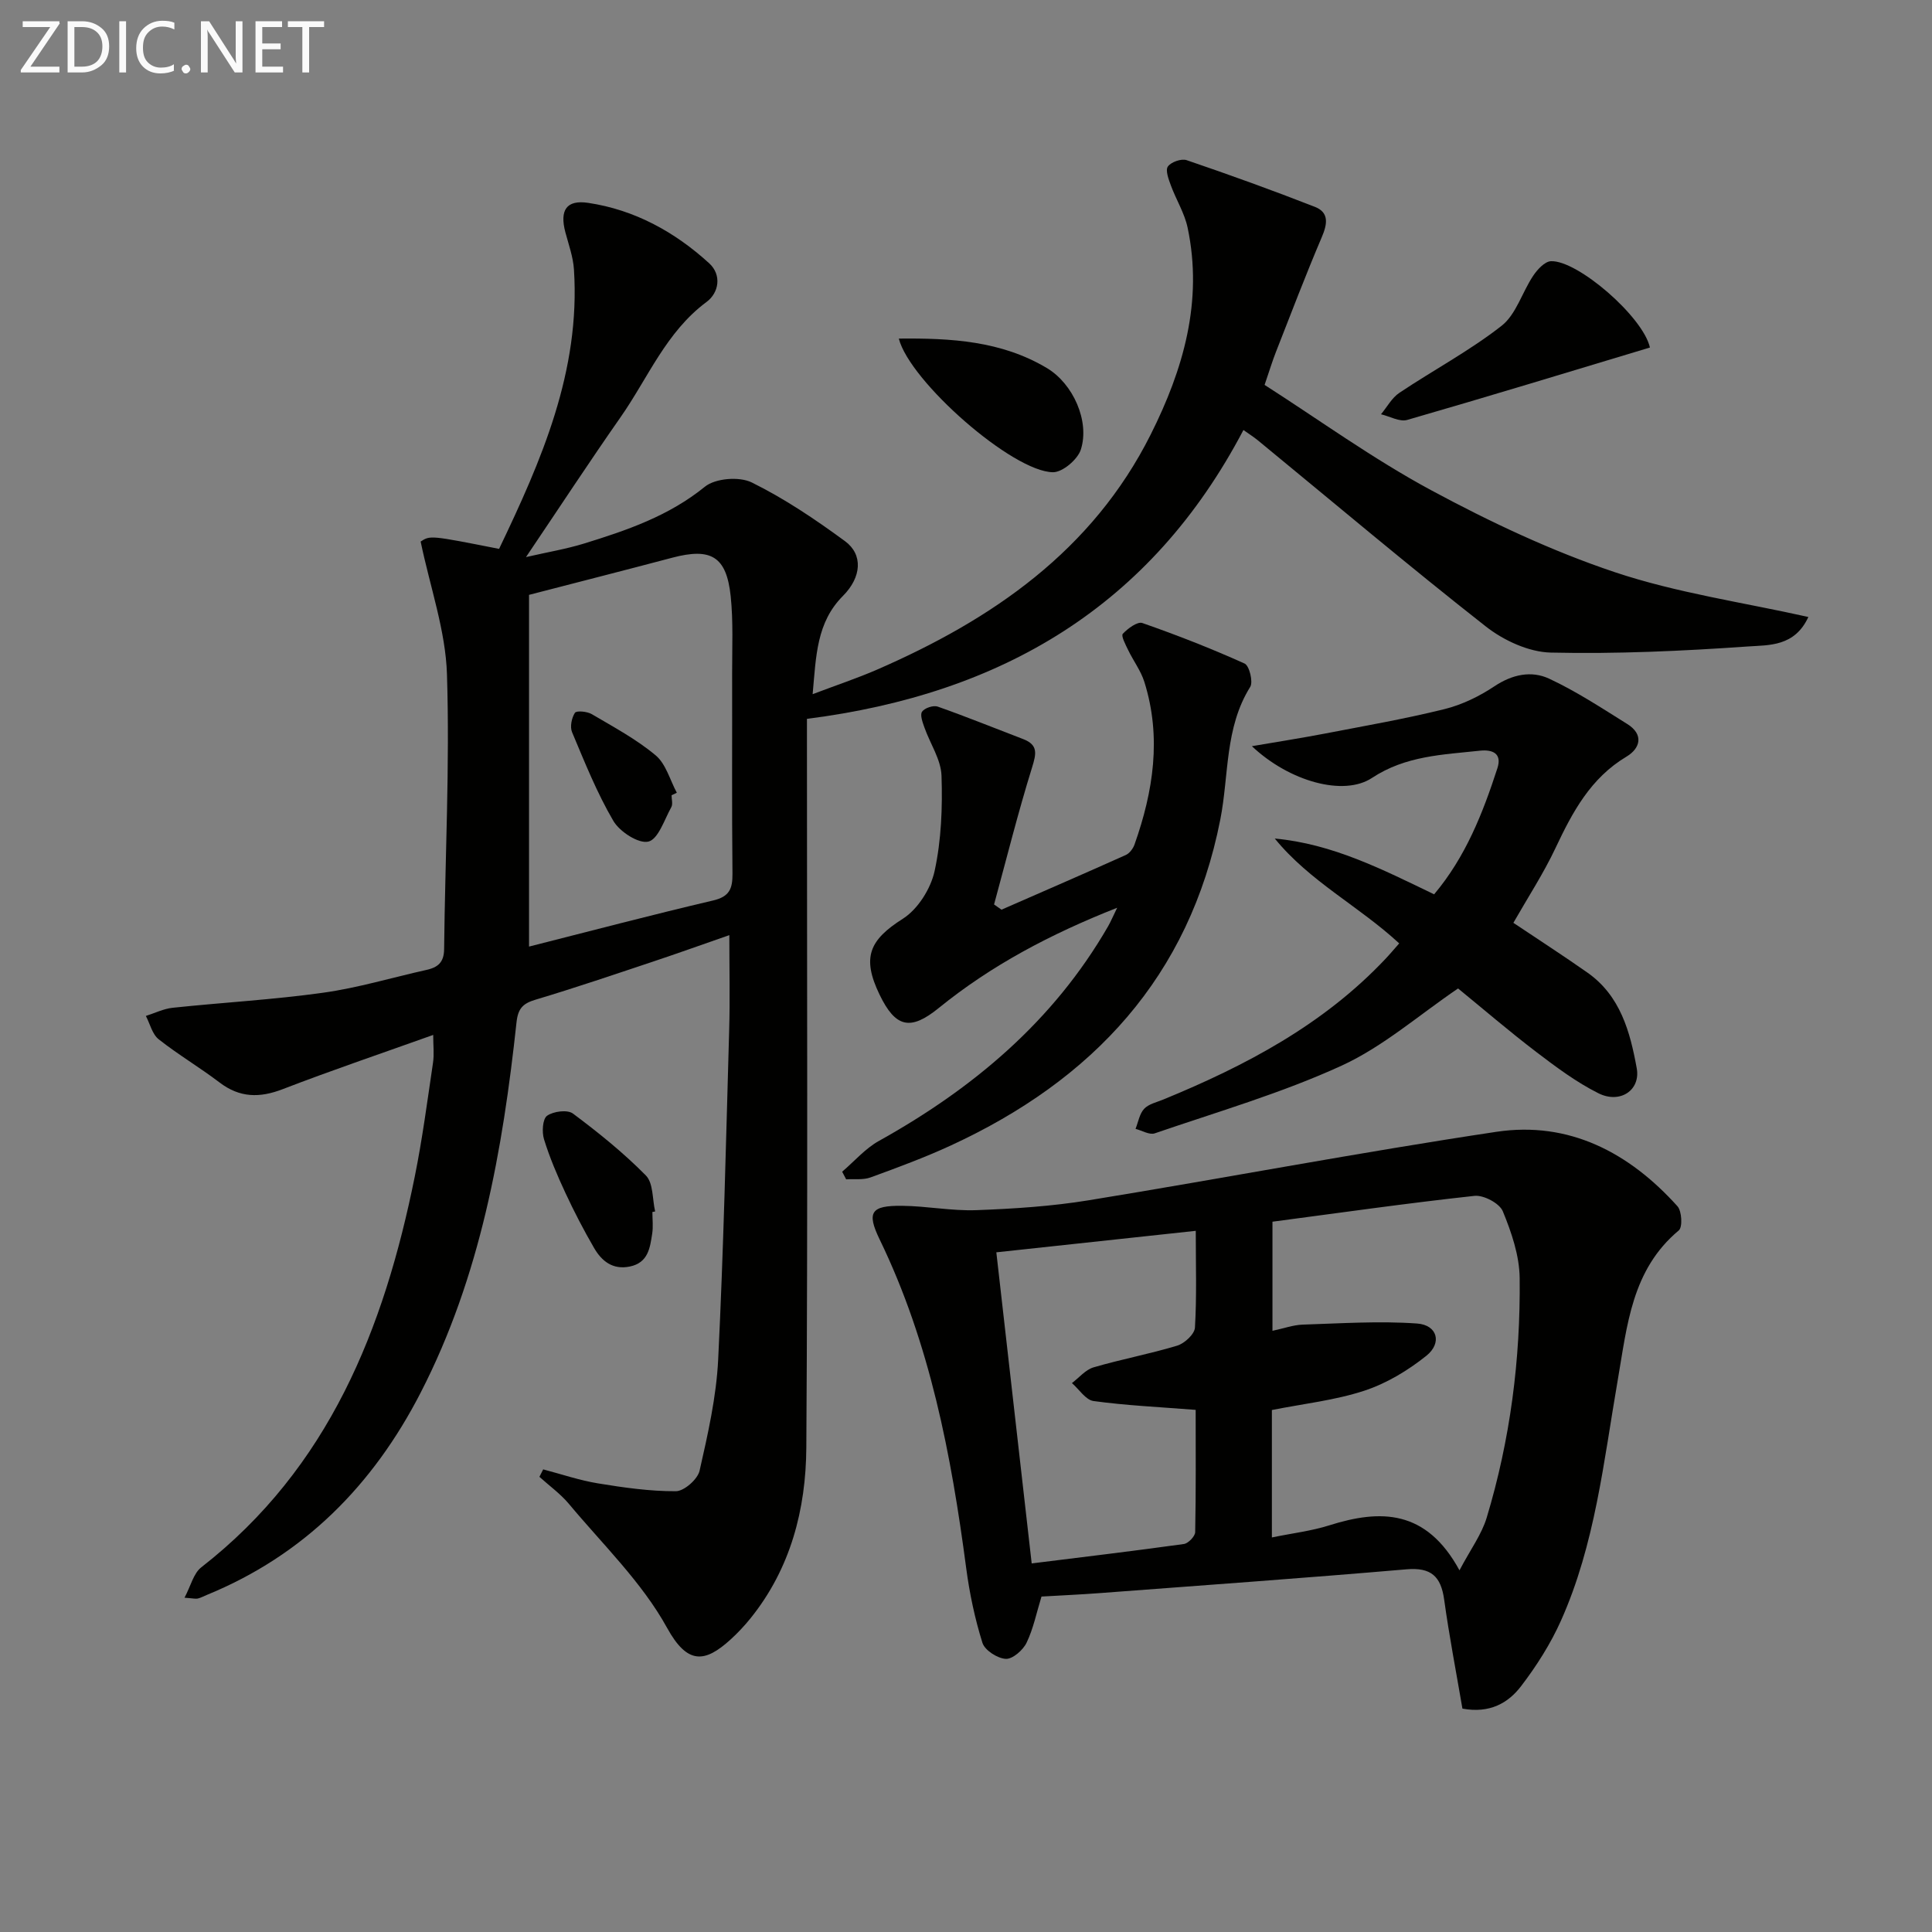
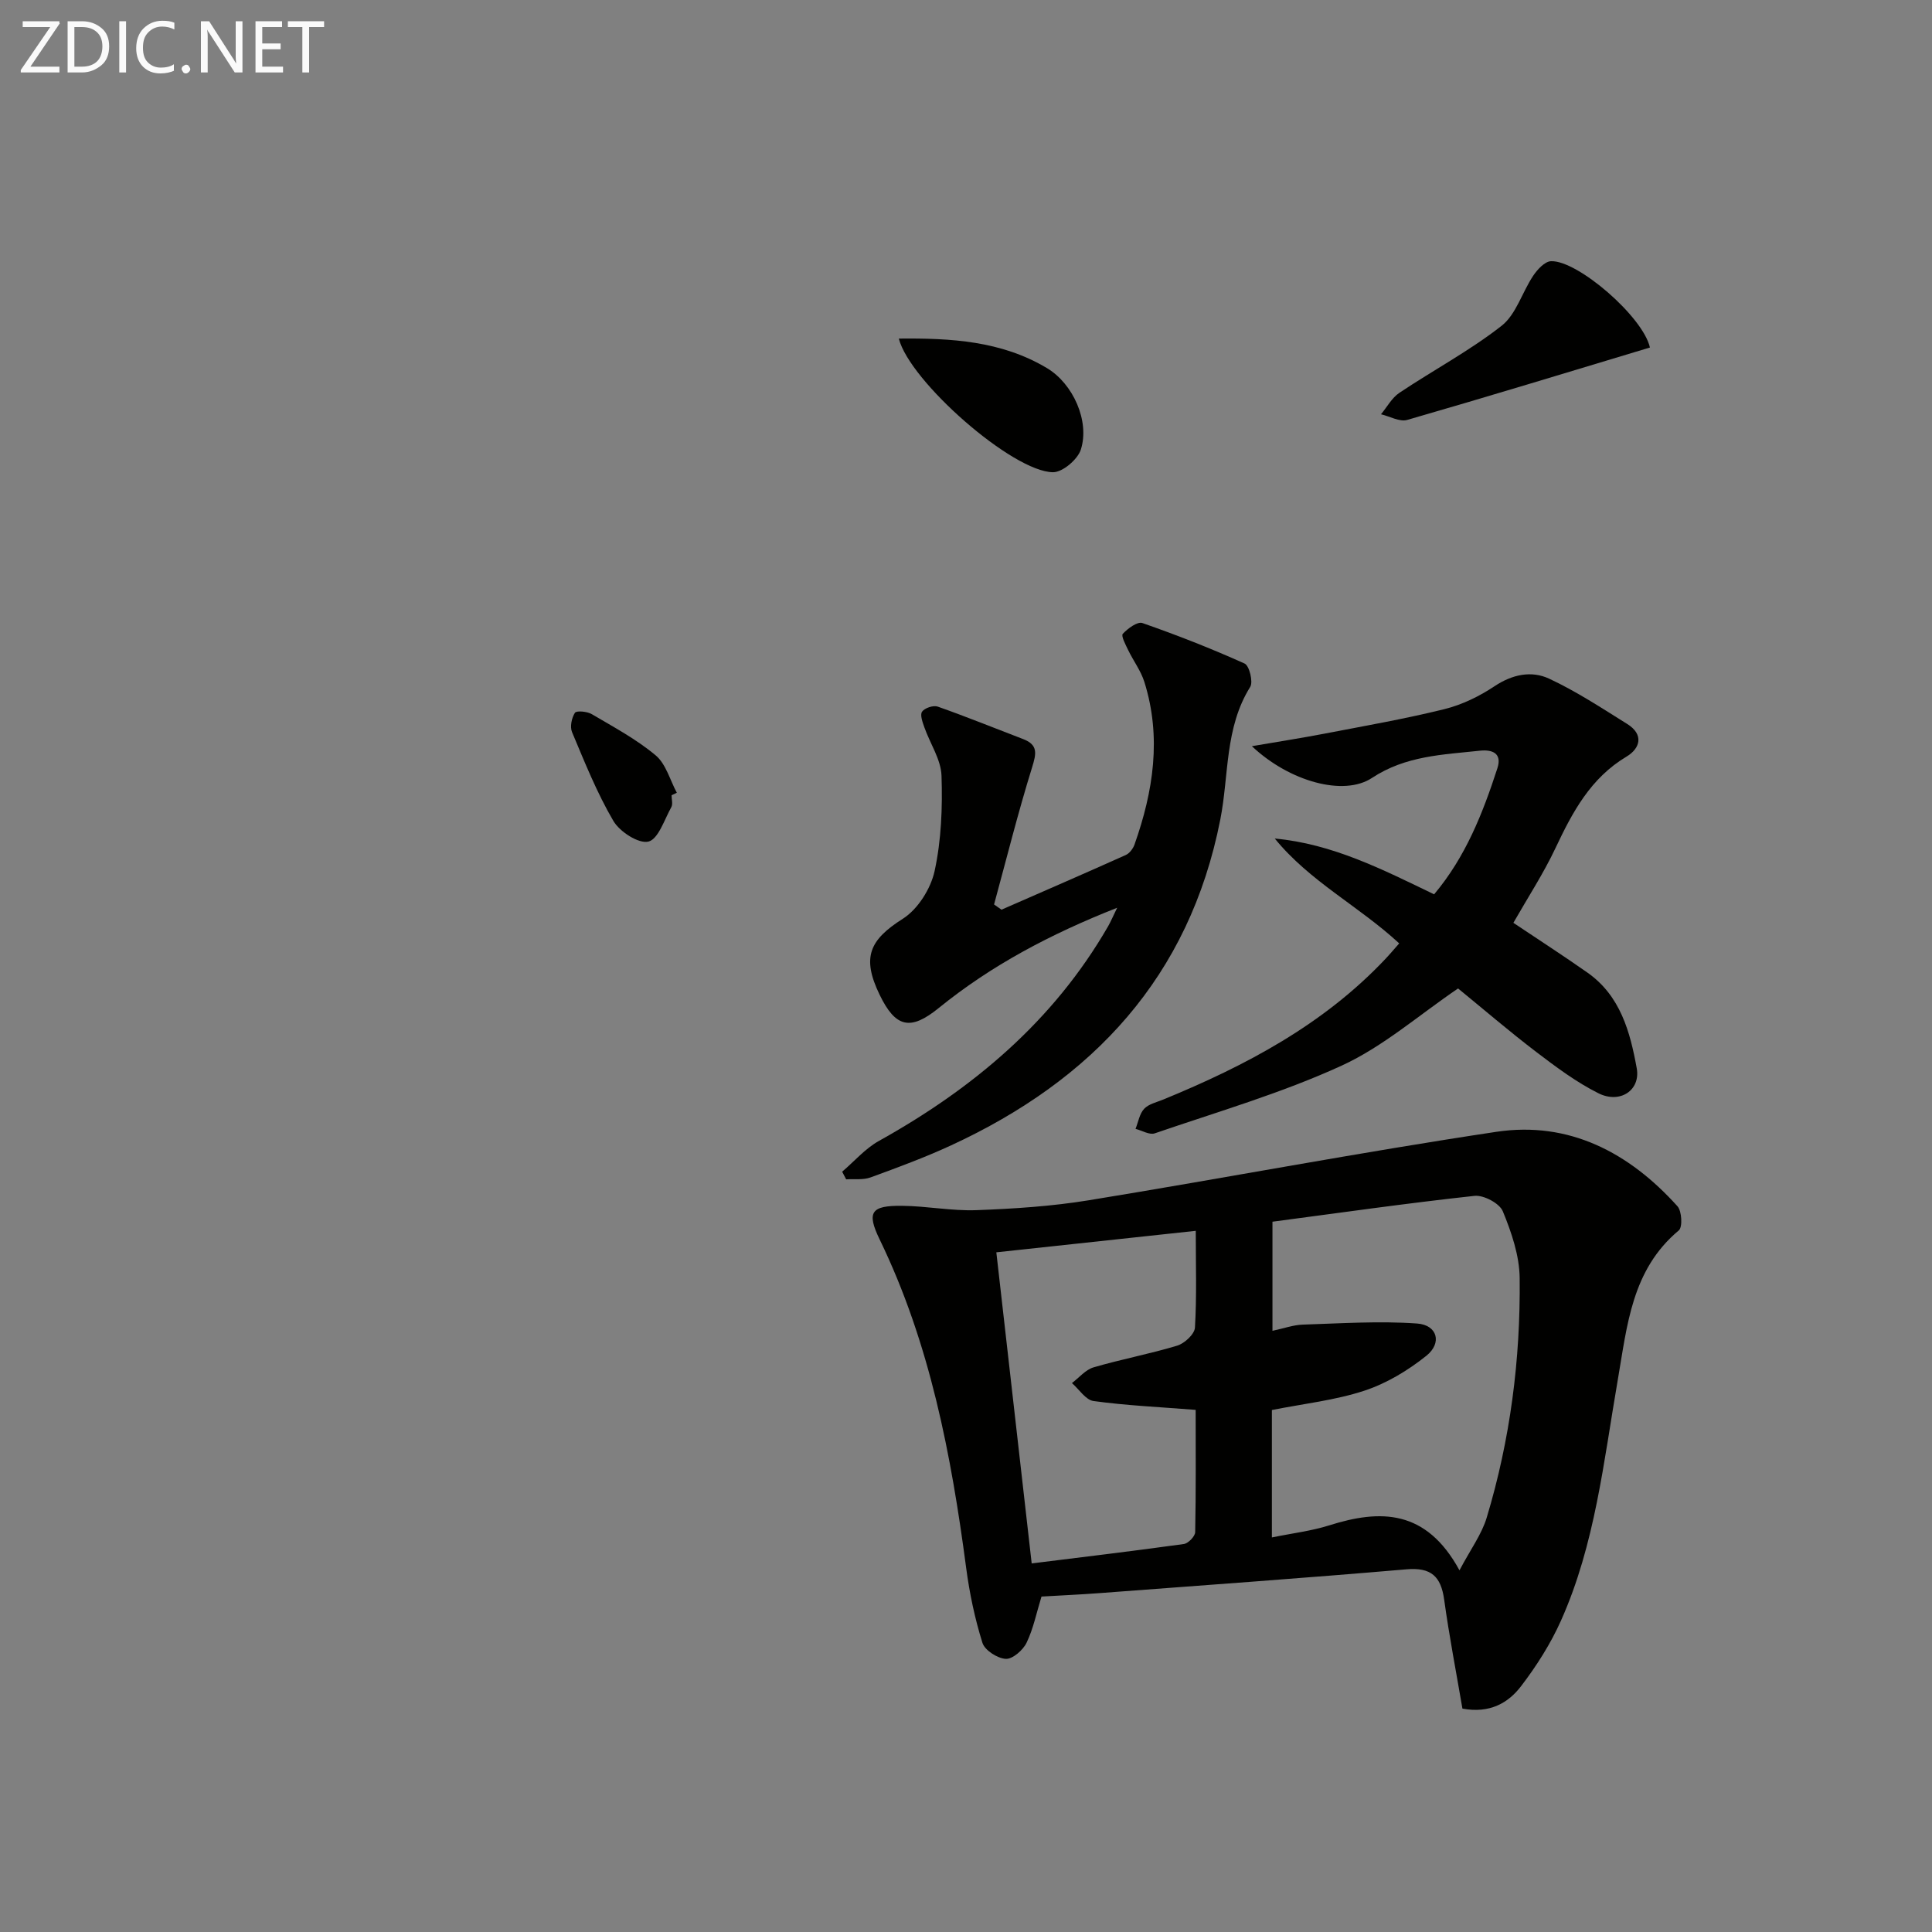
<svg xmlns="http://www.w3.org/2000/svg" enable-background="new 0 0 400 400" viewBox="0 0 400 400">
  <rect x="0" y="0" width="400" height="400" fill="#808080" stroke="none" />
  <g fill="#010100">
-     <path d="m112.46 304.22c3.78.99 7.52 2.27 11.36 2.9 5.33.87 10.74 1.65 16.12 1.62 1.7-.01 4.5-2.47 4.9-4.24 1.72-7.58 3.47-15.29 3.85-23.02 1.12-22.76 1.63-45.55 2.28-68.34.18-6.25.03-12.52.03-19.53-5.47 1.9-10.72 3.79-16.01 5.55-8.01 2.67-16.01 5.39-24.1 7.81-2.62.78-3.64 1.81-3.95 4.68-2.86 26.51-7.47 52.6-19.83 76.65-9.85 19.17-24.14 33.67-44.33 41.93-.61.25-1.2.58-1.83.73-.46.1-.97-.04-2.75-.17 1.3-2.44 1.86-5.04 3.47-6.29 26.45-20.6 37.84-49.39 44.2-80.89 1.58-7.8 2.61-15.71 3.78-23.58.26-1.74.04-3.54.04-5.76-10.62 3.8-20.97 7.3-31.16 11.23-4.79 1.85-8.9 1.79-13.07-1.38-4.1-3.12-8.57-5.76-12.61-8.95-1.33-1.05-1.79-3.19-2.65-4.83 1.84-.58 3.65-1.49 5.54-1.69 10.39-1.1 20.84-1.67 31.18-3.12 7.19-1 14.22-3.13 21.33-4.71 2.36-.52 3.67-1.52 3.7-4.3.2-18.97 1.19-37.97.59-56.91-.28-9.05-3.48-18.01-5.45-27.49 2-1.29 2-1.29 16.24 1.52 8.75-18.28 16.87-36.78 15.5-57.85-.17-2.6-1.1-5.16-1.78-7.71-1.21-4.58.23-6.75 4.72-6.08 9.64 1.44 17.93 6.01 25.05 12.5 2.65 2.42 2.03 6.11-.53 8.01-8.38 6.21-12.12 15.73-17.79 23.84-6.47 9.25-12.66 18.7-19.6 28.99 4.52-1.04 8.32-1.67 11.97-2.79 8.89-2.74 17.6-5.71 25.08-11.79 2.16-1.75 7.14-2.14 9.7-.87 6.79 3.35 13.18 7.66 19.31 12.16 3.74 2.75 3.45 7.43-.44 11.33-5.47 5.51-5.55 12.35-6.27 20.34 5.02-1.9 9.22-3.3 13.26-5.05 23.91-10.4 44.65-24.63 56.73-48.71 6.75-13.45 10.87-27.58 7.64-42.84-.64-3.01-2.38-5.78-3.46-8.72-.47-1.27-1.18-3.14-.62-3.93.66-.93 2.79-1.68 3.88-1.31 8.92 3.04 17.79 6.24 26.56 9.67 2.96 1.16 2.59 3.53 1.43 6.25-3.35 7.86-6.39 15.85-9.51 23.81-.72 1.83-1.29 3.72-2.34 6.8 11.22 7.18 22.39 15.28 34.42 21.77 12.23 6.59 24.97 12.61 38.11 17.01 12.83 4.29 26.45 6.23 40.05 9.27-2.84 6.18-8.23 5.8-12.44 6.1-13.6.95-27.27 1.58-40.88 1.27-4.56-.1-9.76-2.51-13.46-5.41-15.97-12.53-31.49-25.64-47.19-38.53-.88-.72-1.86-1.34-2.99-2.14-19.12 36.43-49.94 54.66-90.37 59.8v4.9c0 48.65.19 97.31-.13 145.96-.08 12.78-3.24 25.05-11.56 35.37-1.25 1.55-2.63 3.02-4.1 4.36-5.36 4.89-8.96 5.26-13.18-2.41-5.19-9.42-13.3-17.24-20.3-25.63-1.76-2.11-4.07-3.76-6.12-5.62.26-.54.52-1.04.78-1.54zm-2.93-181.06v72.82c12.79-3.24 25.42-6.57 38.13-9.55 3.39-.8 4.02-2.46 3.99-5.56-.14-13.83-.04-27.65-.07-41.48-.01-5.32.25-10.69-.3-15.96-.87-8.24-4.07-10.09-12.11-7.96-9.75 2.58-19.52 5.07-29.64 7.69z" />
    <path d="m302.78 353.75c-1.29-7.56-2.74-15.03-3.78-22.56-.67-4.82-2.7-6.72-7.8-6.28-21.18 1.82-42.39 3.33-63.59 4.93-3.97.3-7.95.47-11.98.71-1.03 3.34-1.68 6.64-3.09 9.56-.74 1.54-2.9 3.42-4.31 3.34-1.73-.1-4.35-1.78-4.83-3.33-1.57-5.01-2.67-10.24-3.36-15.46-3.1-23.44-7.48-46.5-17.91-68.03-2.76-5.69-1.79-7.05 4.63-6.98 5.14.05 10.29 1.09 15.4.9 7.78-.29 15.61-.8 23.28-2.05 28.14-4.59 56.17-9.94 84.37-14.17 15.07-2.26 27.5 4.31 37.49 15.41.91 1.01 1.08 4.33.28 5-9.78 8.17-10.68 19.67-12.65 31.03-2.91 16.81-4.68 33.97-11.75 49.77-2.14 4.79-5.04 9.35-8.23 13.53-2.67 3.51-6.5 5.73-12.17 4.68zm-39.33-100.81v22.59c2.36-.5 4.29-1.21 6.24-1.28 7.9-.25 15.84-.79 23.7-.23 4.21.3 5.23 4.03 1.92 6.68-3.8 3.04-8.24 5.72-12.84 7.23-6.06 1.99-12.55 2.69-19.14 4v26.38c4.23-.87 8.16-1.33 11.87-2.5 10.6-3.35 20.08-3.35 26.97 9.31 2.3-4.36 4.59-7.44 5.63-10.89 4.88-16.16 7.02-32.79 6.83-49.63-.05-4.65-1.69-9.45-3.49-13.82-.68-1.65-3.96-3.39-5.86-3.19-13.97 1.52-27.89 3.51-41.83 5.35zm-15.9 38.96c-7.63-.6-14.43-.91-21.14-1.83-1.63-.22-2.99-2.43-4.48-3.72 1.48-1.11 2.81-2.76 4.47-3.25 5.72-1.68 11.62-2.77 17.33-4.5 1.52-.46 3.59-2.38 3.67-3.73.39-6.44.17-12.92.17-20.04-14.04 1.51-27.49 2.96-41.29 4.45 2.47 21.71 4.88 42.92 7.32 64.41 10.83-1.35 21.18-2.58 31.51-4.02.91-.13 2.32-1.59 2.34-2.46.17-8.45.1-16.92.1-25.31z" />
    <path d="m313.33 191.06c5.14 3.45 10.3 6.77 15.32 10.3 6.83 4.79 8.85 12.26 10.22 19.82.82 4.53-3.45 7.42-7.95 5.16-4.55-2.28-8.74-5.41-12.81-8.51-5.68-4.33-11.11-9-16.23-13.18-8.1 5.49-15.51 12.04-24.11 15.98-12.43 5.7-25.72 9.56-38.7 14.02-1.09.37-2.64-.59-3.97-.93.57-1.42.82-3.13 1.79-4.16.94-1 2.6-1.35 3.97-1.92 17.05-7 33.14-15.49 45.99-29.12.9-.95 1.74-1.96 2.84-3.2-8.3-7.69-18.53-12.82-25.76-21.71 11.96 1.1 22.3 6.4 32.99 11.55 6.53-7.76 10.08-16.81 13.1-26.11 1.02-3.13-1.1-3.89-3.59-3.63-7.71.83-15.42 1.04-22.39 5.65-5.83 3.85-17.08.75-24.85-6.58 5.62-.96 10.35-1.7 15.05-2.6 8.3-1.6 16.64-3.05 24.84-5.08 3.62-.9 7.2-2.64 10.32-4.72 3.7-2.47 7.66-3.29 11.33-1.58 5.63 2.62 10.89 6.09 16.18 9.39 3.47 2.16 2.7 5.04-.16 6.75-7.45 4.45-11.19 11.49-14.71 18.95-2.47 5.24-5.66 10.12-8.71 15.46z" />
    <path d="m174.36 242.59c2.52-2.15 4.76-4.78 7.59-6.36 19.54-10.88 36.15-24.82 47.47-44.45.54-.94.96-1.96 1.88-3.84-13.89 5.48-26.08 11.94-36.96 20.77-5.86 4.76-8.94 4.05-12.24-2.79-3.73-7.73-2.08-11.32 4.82-15.7 3.11-1.97 5.78-6.22 6.58-9.88 1.39-6.39 1.65-13.15 1.43-19.73-.11-3.36-2.35-6.63-3.53-9.97-.38-1.07-.96-2.62-.5-3.29.53-.77 2.33-1.37 3.23-1.06 5.94 2.09 11.79 4.47 17.68 6.72 3.17 1.21 2.75 3.03 1.86 5.91-2.91 9.36-5.28 18.88-7.86 28.34.51.36 1.03.72 1.54 1.08 8.59-3.76 17.2-7.49 25.75-11.33.77-.35 1.49-1.32 1.79-2.16 3.9-11.02 5.63-22.22 2.04-33.66-.73-2.33-2.29-4.38-3.36-6.61-.53-1.1-1.5-2.93-1.11-3.35 1.03-1.11 3.03-2.59 4.05-2.24 7.17 2.5 14.25 5.27 21.17 8.39.98.44 1.81 3.8 1.16 4.84-5.3 8.48-4.38 18.27-6.19 27.46-6.41 32.57-26.4 53.91-55.75 67.46-5.42 2.5-11.04 4.58-16.66 6.63-1.53.56-3.36.29-5.05.4-.28-.54-.56-1.06-.83-1.58z" />
    <path d="m341.6 71.95c-16.7 5.03-33.44 10.14-50.25 14.99-1.57.45-3.61-.74-5.43-1.17 1.26-1.51 2.25-3.41 3.82-4.45 7.01-4.69 14.53-8.69 21.14-13.86 3.03-2.37 4.26-6.96 6.56-10.38.86-1.29 2.38-2.94 3.66-3 5.49-.25 19.08 11.48 20.5 17.87z" />
    <path d="m186.09 70.1c10.77-.11 21.24.46 30.7 6.13 5.38 3.23 8.86 10.97 6.99 16.84-.65 2.05-3.78 4.71-5.76 4.7-8.34-.06-29.65-18.77-31.93-27.67z" />
-     <path d="m135.07 250.93c0 1.5.19 3.02-.04 4.48-.45 2.95-.84 6.03-4.63 6.81-3.53.73-5.81-1.11-7.39-3.82-2.16-3.72-4.15-7.55-5.96-11.45-1.68-3.6-3.25-7.29-4.42-11.08-.46-1.49-.3-4.19.63-4.86 1.3-.93 4.22-1.31 5.36-.46 5.29 3.95 10.48 8.13 15.1 12.82 1.56 1.58 1.33 4.92 1.92 7.45-.19.04-.38.07-.57.11z" />
    <path d="m139.04 164.65c0 .83.3 1.82-.05 2.46-1.44 2.58-2.69 6.62-4.74 7.13-2.02.5-5.95-2.04-7.26-4.28-3.4-5.8-5.93-12.14-8.55-18.37-.47-1.11-.09-2.95.59-4.01.31-.49 2.53-.29 3.48.27 4.53 2.67 9.24 5.19 13.24 8.54 2.13 1.78 2.96 5.11 4.38 7.74-.37.17-.73.34-1.09.52z" />
  </g>
  <path d="m12.4 4.8-6.1 9h6v1.2h-8v-.5l6.1-8.9h-5.7v-1.2h7.6v.4z" fill="#fafafa" />
  <path d="m14 15v-10.6h3c1.6 0 2.9.5 4 1.4s1.6 2.2 1.6 3.8-.5 3-1.6 3.9-2.4 1.5-4 1.5zm1.4-9.4v8.2h1.6c1.3 0 2.4-.4 3.1-1.1s1.1-1.8 1.1-3.1-.4-2.3-1.2-3-1.8-1-3.1-1z" fill="#fafafa" />
  <path d="m26.1 4.4v10.6h-1.4v-10.6z" fill="#fafafa" />
  <path d="m36.1 14.6c-.8.4-1.8.6-2.9.6-1.5 0-2.7-.5-3.6-1.4s-1.4-2.2-1.4-3.8c0-1.7.5-3.1 1.5-4.1s2.3-1.6 3.9-1.6c1 0 1.8.1 2.5.4v1.4c-.8-.4-1.6-.6-2.5-.6-1.2 0-2.1.4-2.9 1.2s-1.1 1.8-1.1 3.2c0 1.3.3 2.3 1 3s1.6 1.1 2.7 1.1c1 0 2-.2 2.7-.7v1.3z" fill="#fafafa" />
  <path d="m37.6 14.3c0-.2.1-.5.3-.6s.4-.3.6-.3c.3 0 .5.1.6.3s.3.4.3.6-.1.4-.3.6-.4.3-.6.3c-.3 0-.5-.1-.6-.3s-.3-.4-.3-.6z" fill="#fafafa" />
  <path d="m50.2 15h-1.6l-5.3-8.2c-.2-.2-.3-.5-.4-.7 0 .2.1.7.1 1.5v7.4h-1.4v-10.6h1.7l5.2 8.1c.2.4.4.6.4.7 0-.3-.1-.8-.1-1.5v-7.3h1.4z" fill="#fafafa" />
  <path d="m58.6 15h-5.7v-10.6h5.5v1.2h-4.1v3.4h3.8v1.2h-3.8v3.6h4.3z" fill="#fafafa" />
  <path d="m67.1 5.6h-3.1v9.4h-1.4v-9.4h-3v-1.2h7.5z" fill="#fafafa" />
</svg>